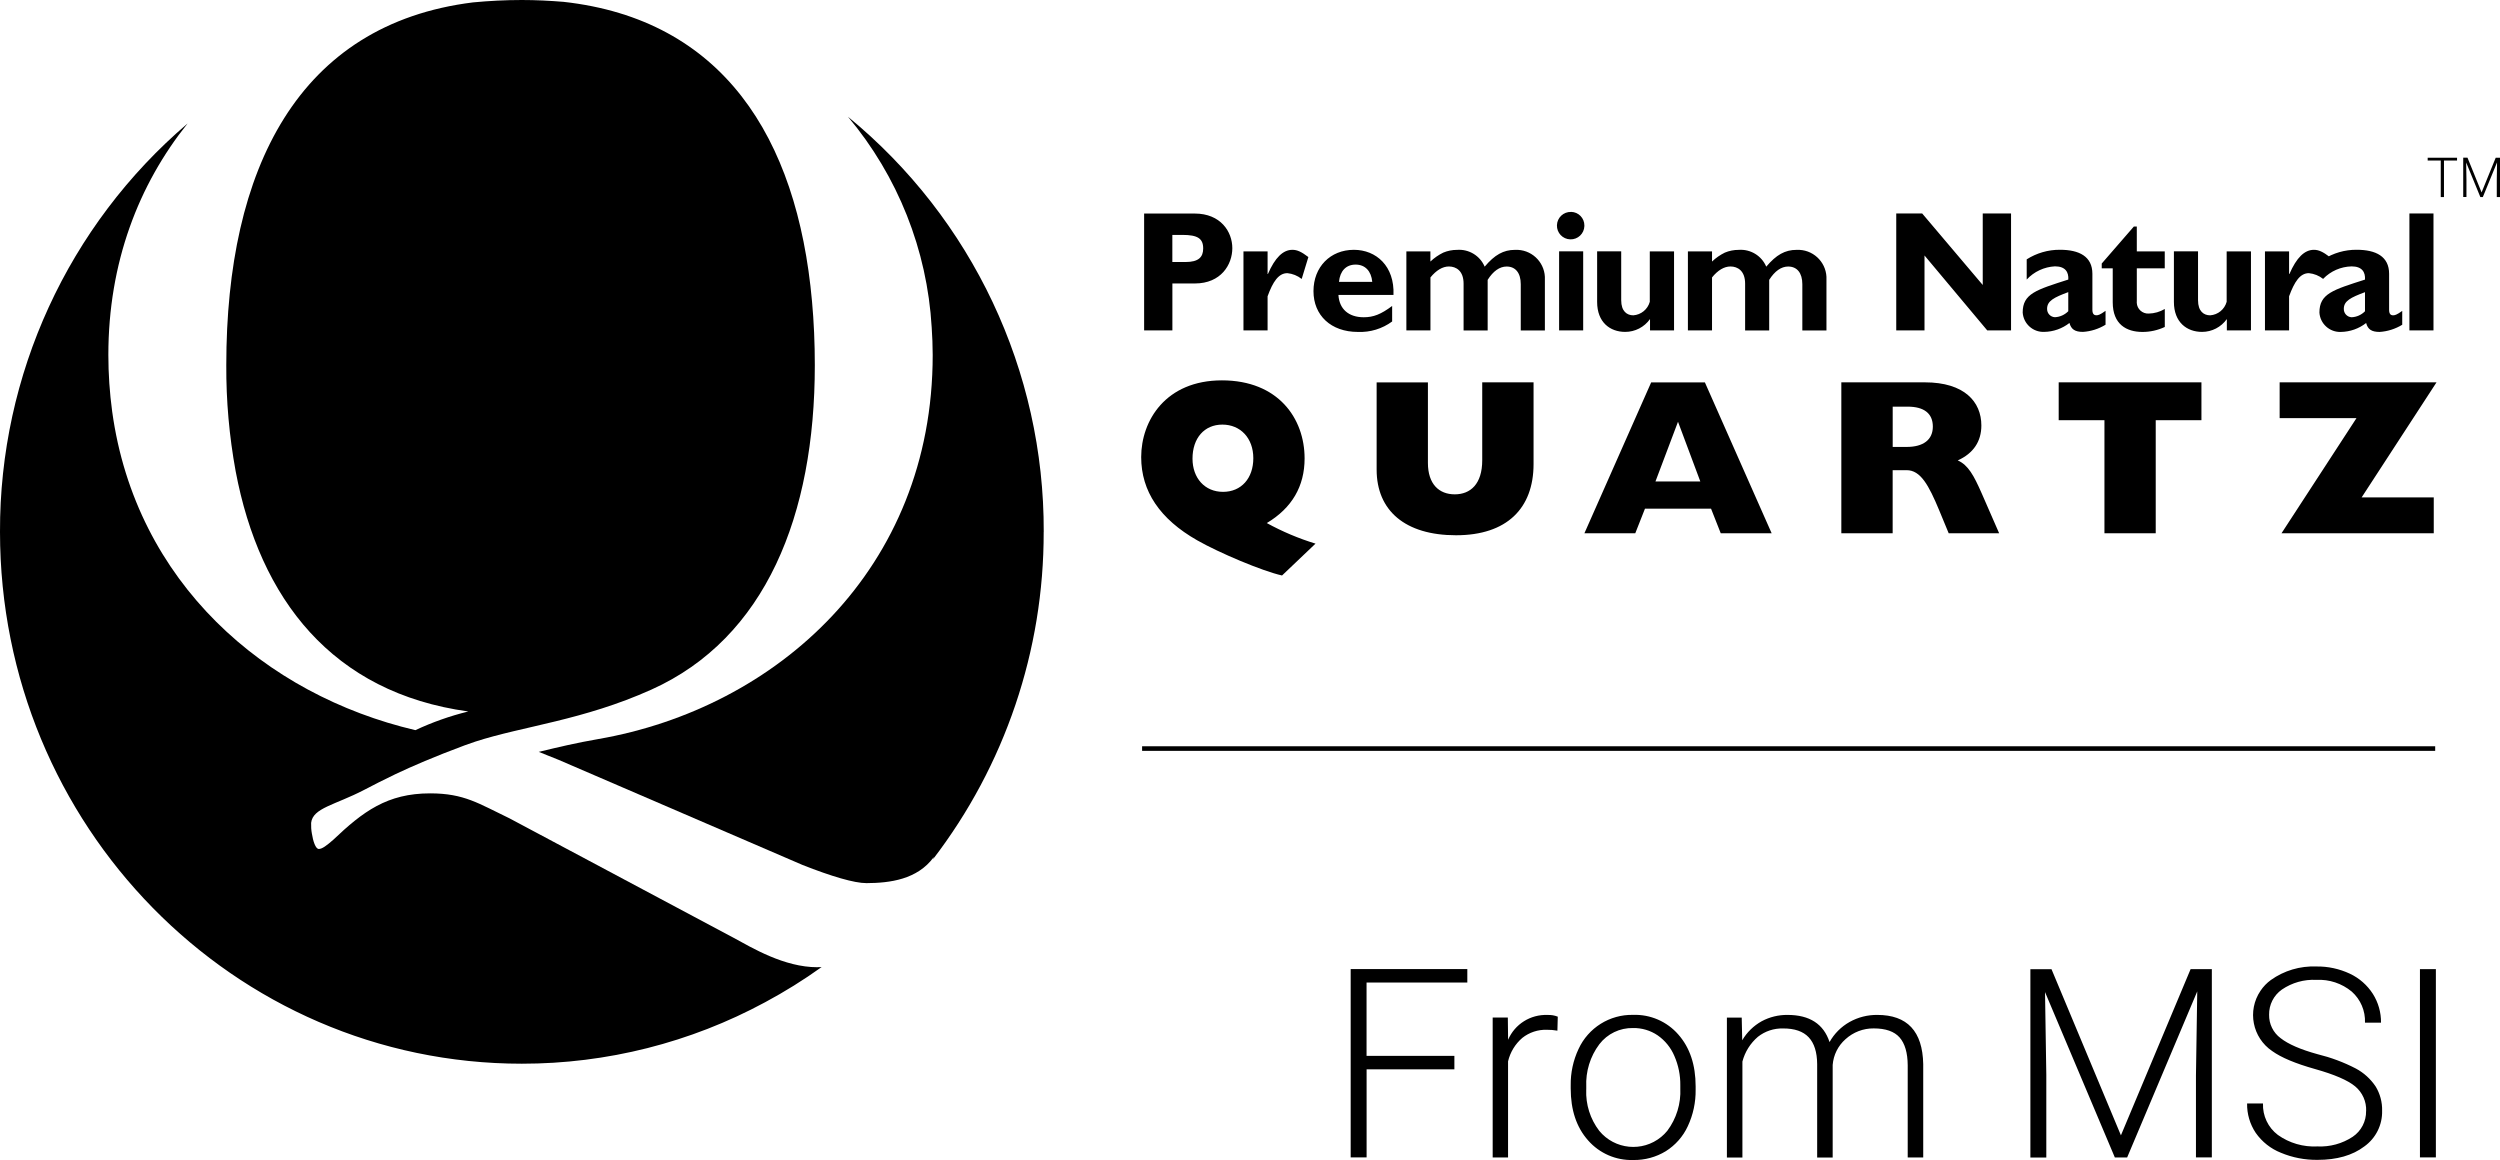
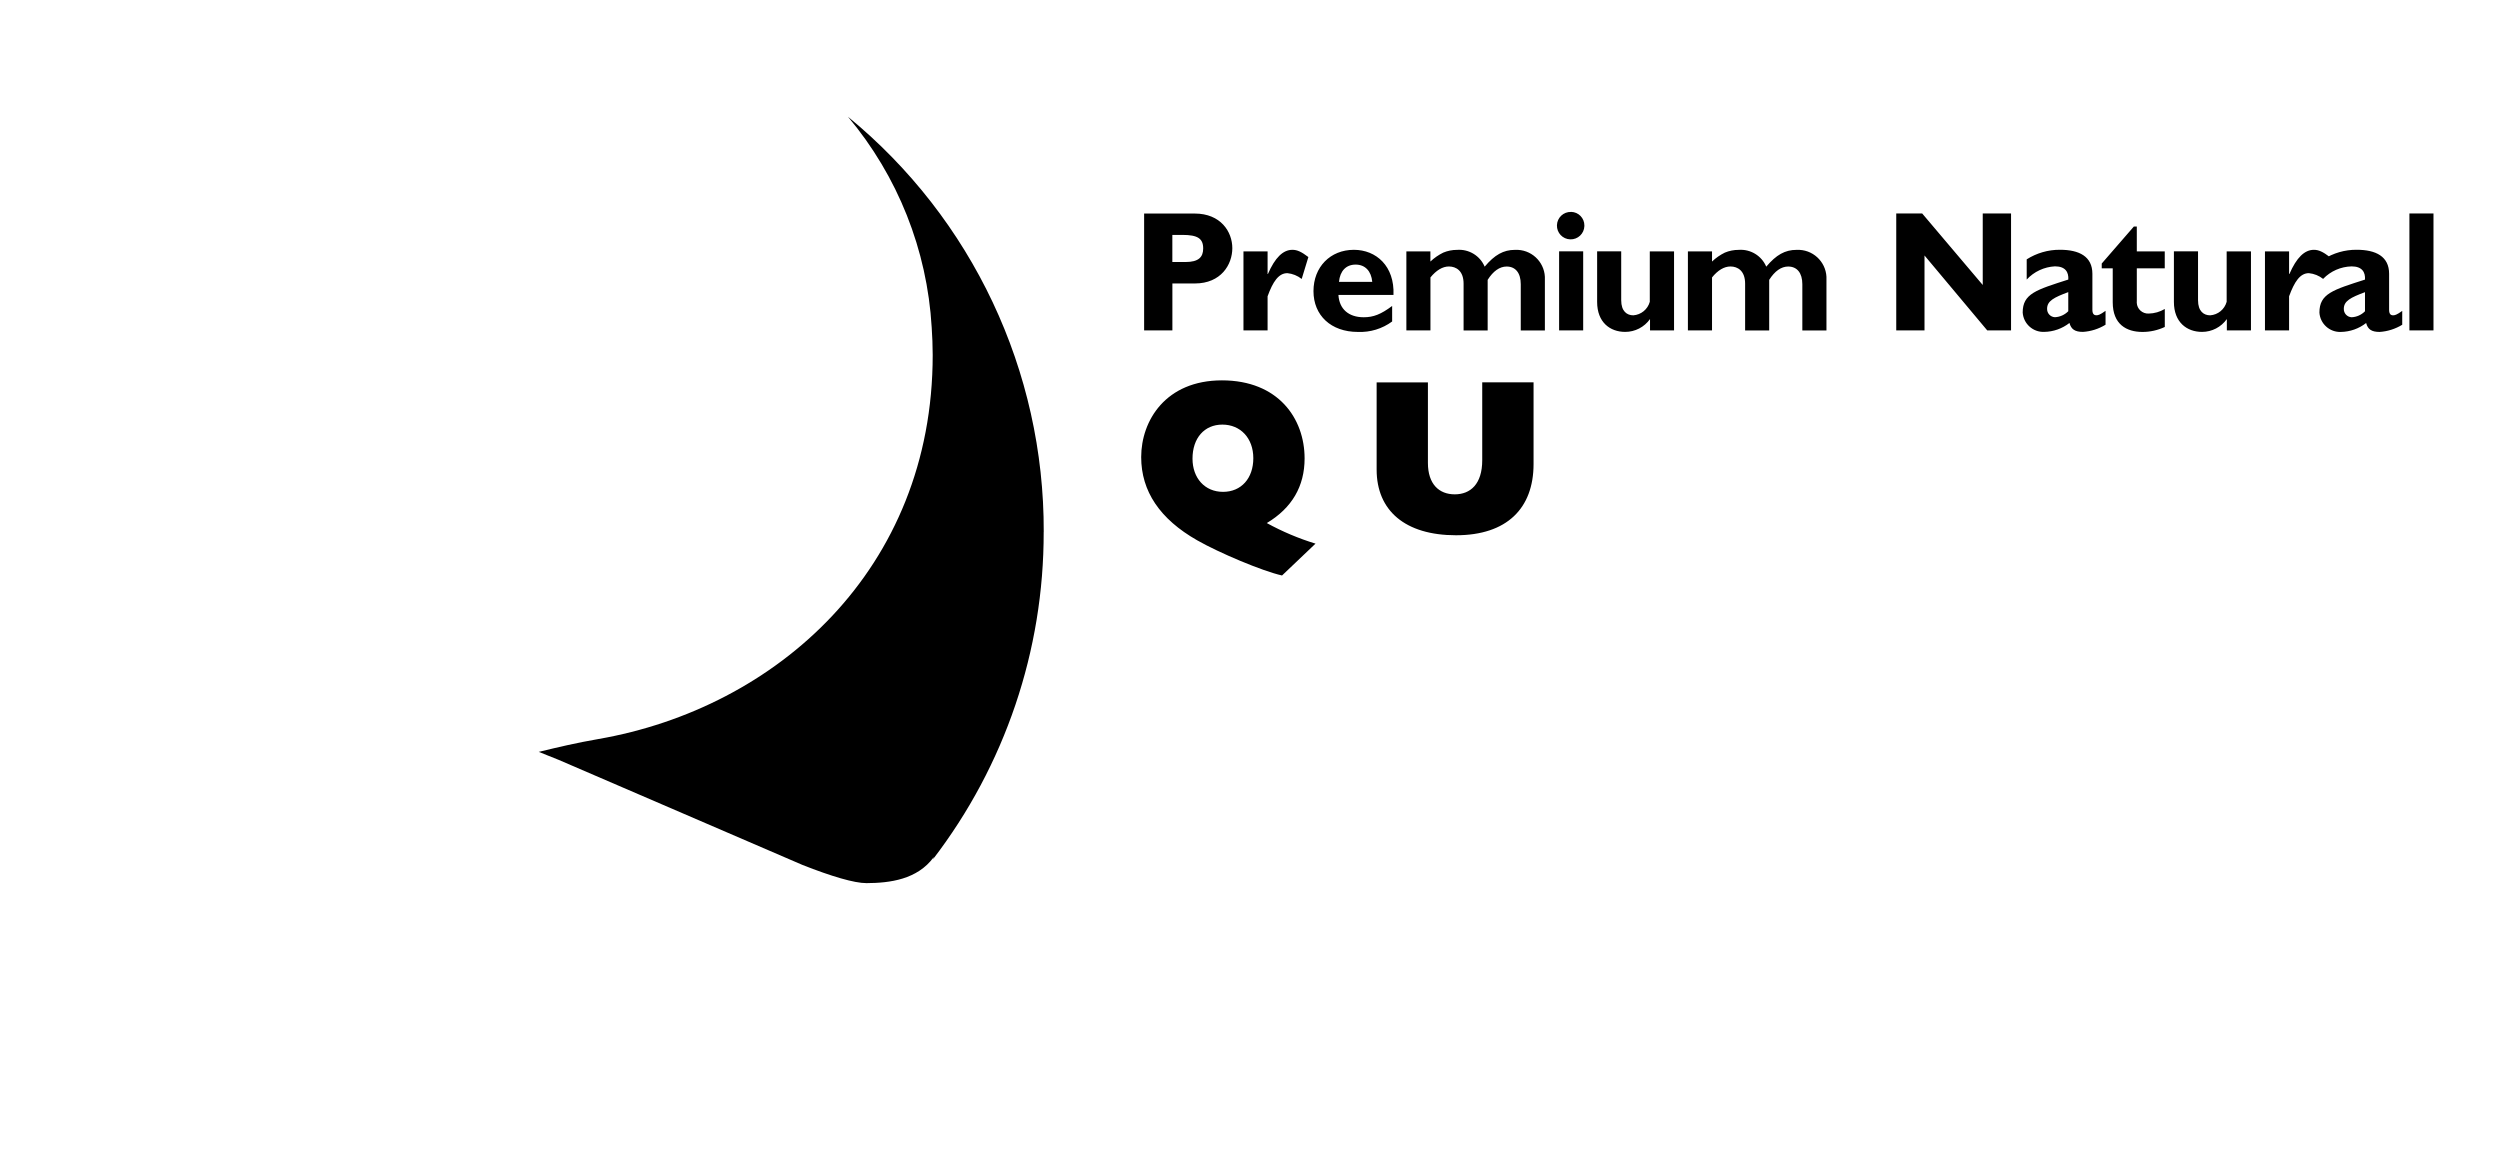
<svg xmlns="http://www.w3.org/2000/svg" id="katman_2" viewBox="0 0 543.1 252">
  <g id="katman_1">
    <path d="M333.14,83.06h-11.14v16.92c0,5.19-2.57,7.41-5.97,7.41s-5.83-2.21-5.83-6.83v-17.49h-11.14v18.94c0,8.93,6.2,14.27,17.25,14.27s16.84-5.86,16.84-15.47v-17.74M285.79,118.1c-3.67-1.12-7.22-2.62-10.59-4.47,5.46-3.27,8.21-7.98,8.21-14.04,0-8.7-5.74-16.96-17.96-16.96s-17.54,8.75-17.54,16.67c0,7.41,4.05,13.46,12.17,18.08,4.71,2.69,14.14,6.68,18.43,7.64l7.27-6.92M259.06,99.64c0-4.47,2.57-7.4,6.49-7.4s6.72,2.93,6.72,7.3-2.62,7.31-6.58,7.31-6.63-2.99-6.63-7.21M248.55,46.38v25.4h6.14v-10.2h4.89c5.67,0,8.13-4.1,8.13-7.67s-2.53-7.52-8.17-7.52h-10.99M254.69,51.03h2.17c3.33,0,4.52.79,4.52,2.94,0,1.9-1.01,2.95-3.84,2.95h-2.86v-5.89ZM275.37,54.61h-5.24v17.17h5.24v-7.41c1.15-3.17,2.39-5.03,4.3-5.03,1.14.11,2.21.55,3.11,1.26l1.45-4.76c-1.52-1.15-2.43-1.57-3.47-1.57-2.03,0-3.77,1.68-5.32,5.26h-.07v-4.92ZM302.44,66.46c-2.45,1.83-4.08,2.46-6.18,2.46-3.29,0-5.32-1.79-5.5-4.85h11.96c.26-6.26-3.76-9.8-8.6-9.8-5.13,0-8.78,3.73-8.78,8.98s3.79,8.86,9.65,8.86c2.67.11,5.29-.69,7.44-2.27v-3.38ZM290.88,61.24c.22-2.39,1.55-3.76,3.62-3.76s3.4,1.42,3.61,3.76h-7.23ZM310.75,54.61h-5.23v17.17h5.23v-11.51c1.27-1.56,2.64-2.38,4.01-2.38,1.56,0,3.19.93,3.19,3.73v10.17h5.23v-10.99c1.19-1.9,2.61-2.9,4.12-2.9,1.92,0,3.07,1.38,3.07,3.84v10.05h5.24v-11.03c.17-3.41-2.46-6.31-5.86-6.48-.21-.01-.42-.01-.64,0-2.49,0-4.41,1.08-6.58,3.65-1.01-2.38-3.42-3.84-6-3.65-1.03,0-2.05.2-3,.6-1.02.5-1.96,1.15-2.79,1.94v-2.2ZM338.7,71.77h5.23v-17.17h-5.23v17.17ZM341.3,46.04c-1.65-.05-3.02,1.24-3.07,2.89-.05,1.65,1.24,3.02,2.89,3.07,1.65.05,3.02-1.24,3.07-2.89,0-.03,0-.06,0-.1.02-1.62-1.27-2.95-2.89-2.98M358.43,71.78h5.24v-17.17h-5.27v10.95c-.45,1.64-1.89,2.82-3.58,2.94-1.37,0-2.63-.86-2.63-3.28v-10.62h-5.23v10.99c0,4.43,2.81,6.51,6.1,6.51,2.14,0,4.15-1.04,5.39-2.79v2.46ZM371.92,54.61h-5.24v17.17h5.24v-11.51c1.26-1.56,2.63-2.38,4.01-2.38,1.55,0,3.18.93,3.18,3.73v10.17h5.23v-10.99c1.2-1.9,2.61-2.9,4.12-2.9,1.92,0,3.08,1.38,3.08,3.84v10.05h5.24v-11.03c.17-3.41-2.46-6.31-5.87-6.48-.21-.01-.42-.01-.63,0-2.5,0-4.41,1.08-6.58,3.65-1.01-2.38-3.42-3.84-6-3.65-1.03,0-2.05.2-3,.6-1.02.5-1.96,1.15-2.78,1.94v-2.2ZM436.87,46.38h-6.14v15.53l-13.15-15.53h-5.64v25.4h6.14v-16.28l13.63,16.28h5.17v-25.4ZM457.4,67.53c-1.23.89-1.62.96-1.98.96-.55,0-.87-.33-.87-1.19v-7.82c0-3.76-2.85-5.22-7.04-5.22-2.56-.02-5.07.71-7.23,2.08v4.39c1.59-1.72,3.8-2.75,6.14-2.87,2.28,0,3,1.27,2.9,2.87-6.98,2.24-9.91,3.06-9.91,7.16.16,2.43,2.22,4.3,4.66,4.21,2-.03,3.93-.71,5.5-1.94.37,1.38,1.2,1.94,2.93,1.94,1.74-.11,3.43-.65,4.91-1.56v-3.01ZM449.31,67.61c-.77.78-1.8,1.25-2.9,1.3-.97-.04-1.73-.85-1.7-1.83,0-1.71,1.49-2.46,4.6-3.62v4.14ZM470.28,54.61h-6.08v-5.4h-.64l-6.98,8.04v1.04h2.39v7.38c0,4.8,3,6.44,6.47,6.44,1.67,0,3.32-.37,4.84-1.08v-3.91c-1.06.63-2.27.98-3.51,1-1.36.06-2.52-.99-2.58-2.35,0-.13,0-.27.01-.4v-7.08h6.07v-3.68ZM483.77,71.78h5.23v-17.17h-5.28v10.95c-.45,1.64-1.88,2.82-3.58,2.94-1.38,0-2.64-.86-2.64-3.28v-10.62h-5.24v10.99c0,4.43,2.82,6.51,6.11,6.51,2.14,0,4.15-1.04,5.39-2.79v2.46ZM497.28,54.61h-5.24v17.17h5.24v-7.41c1.16-3.17,2.39-5.03,4.3-5.03,1.14.11,2.22.55,3.11,1.26l1.45-4.76c-1.52-1.15-2.43-1.57-3.47-1.57-2.03,0-3.77,1.68-5.32,5.26h-.07v-4.91ZM521.86,67.54c-1.23.89-1.63.96-1.99.96-.54,0-.86-.33-.86-1.19v-7.83c0-3.76-2.85-5.22-7.05-5.22-2.56-.02-5.07.71-7.23,2.08l-.04,4.23c1.62-1.68,3.85-2.65,6.18-2.7,2.28,0,3.01,1.27,2.9,2.87-6.98,2.24-9.9,3.06-9.9,7.16.15,2.43,2.22,4.3,4.65,4.21,2-.03,3.93-.71,5.5-1.94.36,1.38,1.19,1.94,2.92,1.94,1.74-.11,3.43-.65,4.92-1.56v-3.01ZM513.77,67.62c-.77.78-1.8,1.25-2.9,1.3-.97-.04-1.73-.85-1.7-1.83,0-1.71,1.49-2.46,4.6-3.62v4.14ZM523.42,71.78h5.23v-25.4h-5.23v25.4ZM226.74,115.54c.11-34.93-15.51-68.04-42.53-90.18,10.83,12.89,17.21,28.93,18.19,45.74l.02.1-.02-.1c.13,1.97.22,3.97.22,6.01,0,46.58-33.94,76.71-72.64,83.44-4.76.83-8.5,1.71-12.94,2.79l4.32,1.73,13.81,5.95,39.19,16.89c6.23,2.46,11.25,3.95,13.88,3.94,5.07-.02,11.03-.78,14.59-5.62.08-.1-.01.11-.18.47,15.67-20.4,24.13-45.42,24.08-71.14h0Z" />
-     <path d="M177.57,210.12c-7.22,0-14.16-4.2-18.29-6.44l-48.59-25.9c-6.71-3.21-9.82-5.43-17.25-5.43-9.33,0-14.59,3.95-21.07,10.11-1.43,1.24-2.39,1.97-3.11,1.97s-1.26-1.75-1.51-3.35c-.14-.77-.19-1.55-.16-2.32.36-3.25,5.18-3.87,11.49-7.15,2.06-1.07,4.2-2.18,6.8-3.42,3.72-1.76,8.38-3.78,15.11-6.29.74-.28,1.5-.54,2.27-.79,10.37-3.37,23.42-4.63,38.25-11.3,24.87-11.19,35.5-37.95,35.5-70.47,0-4.78-.2-9.41-.61-13.89h0C173.18,29.6,156.8,4.22,122.42.4c-2.99-.24-6-.4-9.05-.4-3.58,0-7.12.19-10.62.52-37.95,4.73-53.59,36.12-53.59,78.81-.04,7.72.64,15.42,2.03,23.02,5.24,27.8,20.99,48.14,50.53,52.21l-.06.02c-3.93.97-7.75,2.32-11.42,4.04-32.63-7.66-60.76-32.02-65.87-69.23-.55-4.07-.83-8.17-.83-12.28,0-20.08,6.58-37.02,17.22-50.29C14.8,48.97-.1,81.41,0,115.54,0,179.35,50.75,231.08,113.36,231.08c18.45.01,36.62-4.58,52.85-13.35,4.25-2.28,8.35-4.83,12.27-7.64-.3.01-.61.02-.91.02h0ZM50.66,90.51c0,3.1.1,6.09.3,8.98-.2-2.89-.3-5.88-.3-8.98ZM533.77,34.87h-2.84v7.94h-.7v-7.94h-2.84v-.61h6.38v.61M536.04,34.26l3.06,7.54,3.07-7.54h.93v8.55h-.7v-3.72l.06-3.82-3.09,7.54h-.54l-3.08-7.51.06,3.76v3.74h-.7v-8.55h.93M495.64,115.84h33.07v-7.78h-15.67l16.27-25h-34.08v7.78h16.69l-16.28,25M457.17,91.28v24.56h11.14v-24.56h9.93v-8.22h-31.01v8.22h9.93M400.02,115.84h11.14v-13.7h3.03c3.03,0,4.8,3.22,7.13,8.84l2.01,4.86h10.96l-3.78-8.65c-1.72-3.9-2.93-6.16-5.21-7.17,3.4-1.53,5.13-4.13,5.13-7.59,0-5.14-3.68-9.37-12.27-9.37h-18.15v32.78M411.17,97.1v-8.76h3.26c3.5,0,5.46,1.44,5.46,4.33s-2.1,4.42-5.69,4.42h-3.04ZM344.2,115.84h11.05l2.1-5.33h14.36l2.1,5.33h11.06l-14.5-32.77h-11.67l-14.5,32.77M359.63,104.6l4.9-12.98,4.85,12.98h-9.75ZM315.96,232.3h-19.08v19.13h-3.46v-40.91h25.34v2.92h-21.89v15.93h19.08v2.92M338.32,223.9c-.75-.13-1.51-.2-2.28-.19-1.93-.06-3.81.56-5.33,1.76-1.55,1.33-2.63,3.11-3.1,5.1v20.88h-3.34v-30.4h3.29l.06,4.83c1.46-3.4,4.87-5.54,8.57-5.39.76-.03,1.51.09,2.22.37l-.08,3.06M341.22,235.79c-.04-2.73.54-5.43,1.7-7.9,2.12-4.61,6.77-7.52,11.84-7.42,3.75-.13,7.36,1.43,9.83,4.26,2.51,2.84,3.77,6.6,3.77,11.28v.7c.04,2.74-.54,5.46-1.7,7.94-1.03,2.24-2.7,4.13-4.79,5.44-2.12,1.29-4.57,1.95-7.05,1.91-3.75.12-7.35-1.44-9.82-4.26-2.52-2.83-3.78-6.59-3.78-11.28v-.68M344.59,236.71c-.13,3.22.87,6.39,2.83,8.95,3.35,4.08,9.37,4.68,13.45,1.33.49-.4.93-.84,1.33-1.33,1.99-2.65,2.99-5.92,2.83-9.23v-.65c.03-2.19-.41-4.37-1.29-6.38-.76-1.8-2.02-3.36-3.63-4.48-1.57-1.07-3.44-1.62-5.34-1.59-2.87-.06-5.59,1.25-7.33,3.52-1.99,2.65-2.99,5.92-2.84,9.23v.62ZM378.37,221.04l.11,4.95c1.01-1.73,2.47-3.15,4.22-4.13,1.73-.93,3.66-1.4,5.62-1.38,4.8,0,7.84,1.97,9.13,5.9,1.02-1.83,2.53-3.34,4.36-4.37,1.84-1.03,3.91-1.55,6.01-1.53,6.52,0,9.84,3.56,9.98,10.68v20.29h-3.37v-20.03c-.02-2.72-.61-4.73-1.76-6.04-1.15-1.31-3.03-1.97-5.63-1.97-2.27-.02-4.45.82-6.13,2.35-1.62,1.43-2.61,3.43-2.78,5.58v20.12h-3.37v-20.29c-.02-2.6-.63-4.54-1.84-5.83s-3.07-1.93-5.58-1.92c-1.97-.05-3.9.59-5.45,1.81-1.65,1.41-2.82,3.28-3.37,5.38v20.85h-3.37v-30.4h3.23M445.66,210.53l15.09,36.11,15.14-36.11h4.61v40.91h-3.45v-17.81l.28-18.26-15.23,36.08h-2.67l-15.17-35.93.28,18.01v17.93h-3.46v-40.91h4.58M514.02,241.38c.09-2.07-.8-4.06-2.39-5.38-1.59-1.32-4.5-2.58-8.74-3.77-4.23-1.19-7.32-2.49-9.27-3.89-4.32-2.91-5.47-8.78-2.55-13.1.61-.91,1.37-1.7,2.25-2.34,2.87-2.05,6.35-3.08,9.88-2.94,2.52-.04,5.01.5,7.29,1.57,2.04.96,3.77,2.48,4.99,4.38,1.18,1.87,1.8,4.05,1.77,6.26h-3.48c.1-2.57-.95-5.04-2.87-6.75-2.16-1.79-4.9-2.7-7.7-2.55-2.65-.14-5.28.6-7.48,2.1-1.78,1.25-2.82,3.3-2.78,5.47-.04,2,.89,3.9,2.5,5.09,1.67,1.31,4.34,2.47,8.01,3.48,2.9.71,5.7,1.75,8.34,3.12,1.72.92,3.18,2.25,4.27,3.86.98,1.59,1.48,3.44,1.43,5.31.08,3.07-1.37,5.97-3.86,7.75-2.57,1.95-5.97,2.92-10.18,2.92-2.72.03-5.43-.49-7.94-1.54-2.21-.87-4.11-2.38-5.48-4.33-1.26-1.89-1.91-4.11-1.87-6.38h3.45c-.1,2.67,1.1,5.22,3.23,6.83,2.5,1.78,5.53,2.66,8.6,2.5,2.72.13,5.4-.6,7.67-2.1,1.85-1.25,2.94-3.36,2.9-5.59M525.71,210.53h3.46v40.91h-3.46v-40.91ZM248.11,162.12h280.91v1H248.11v-1Z" />
  </g>
</svg>